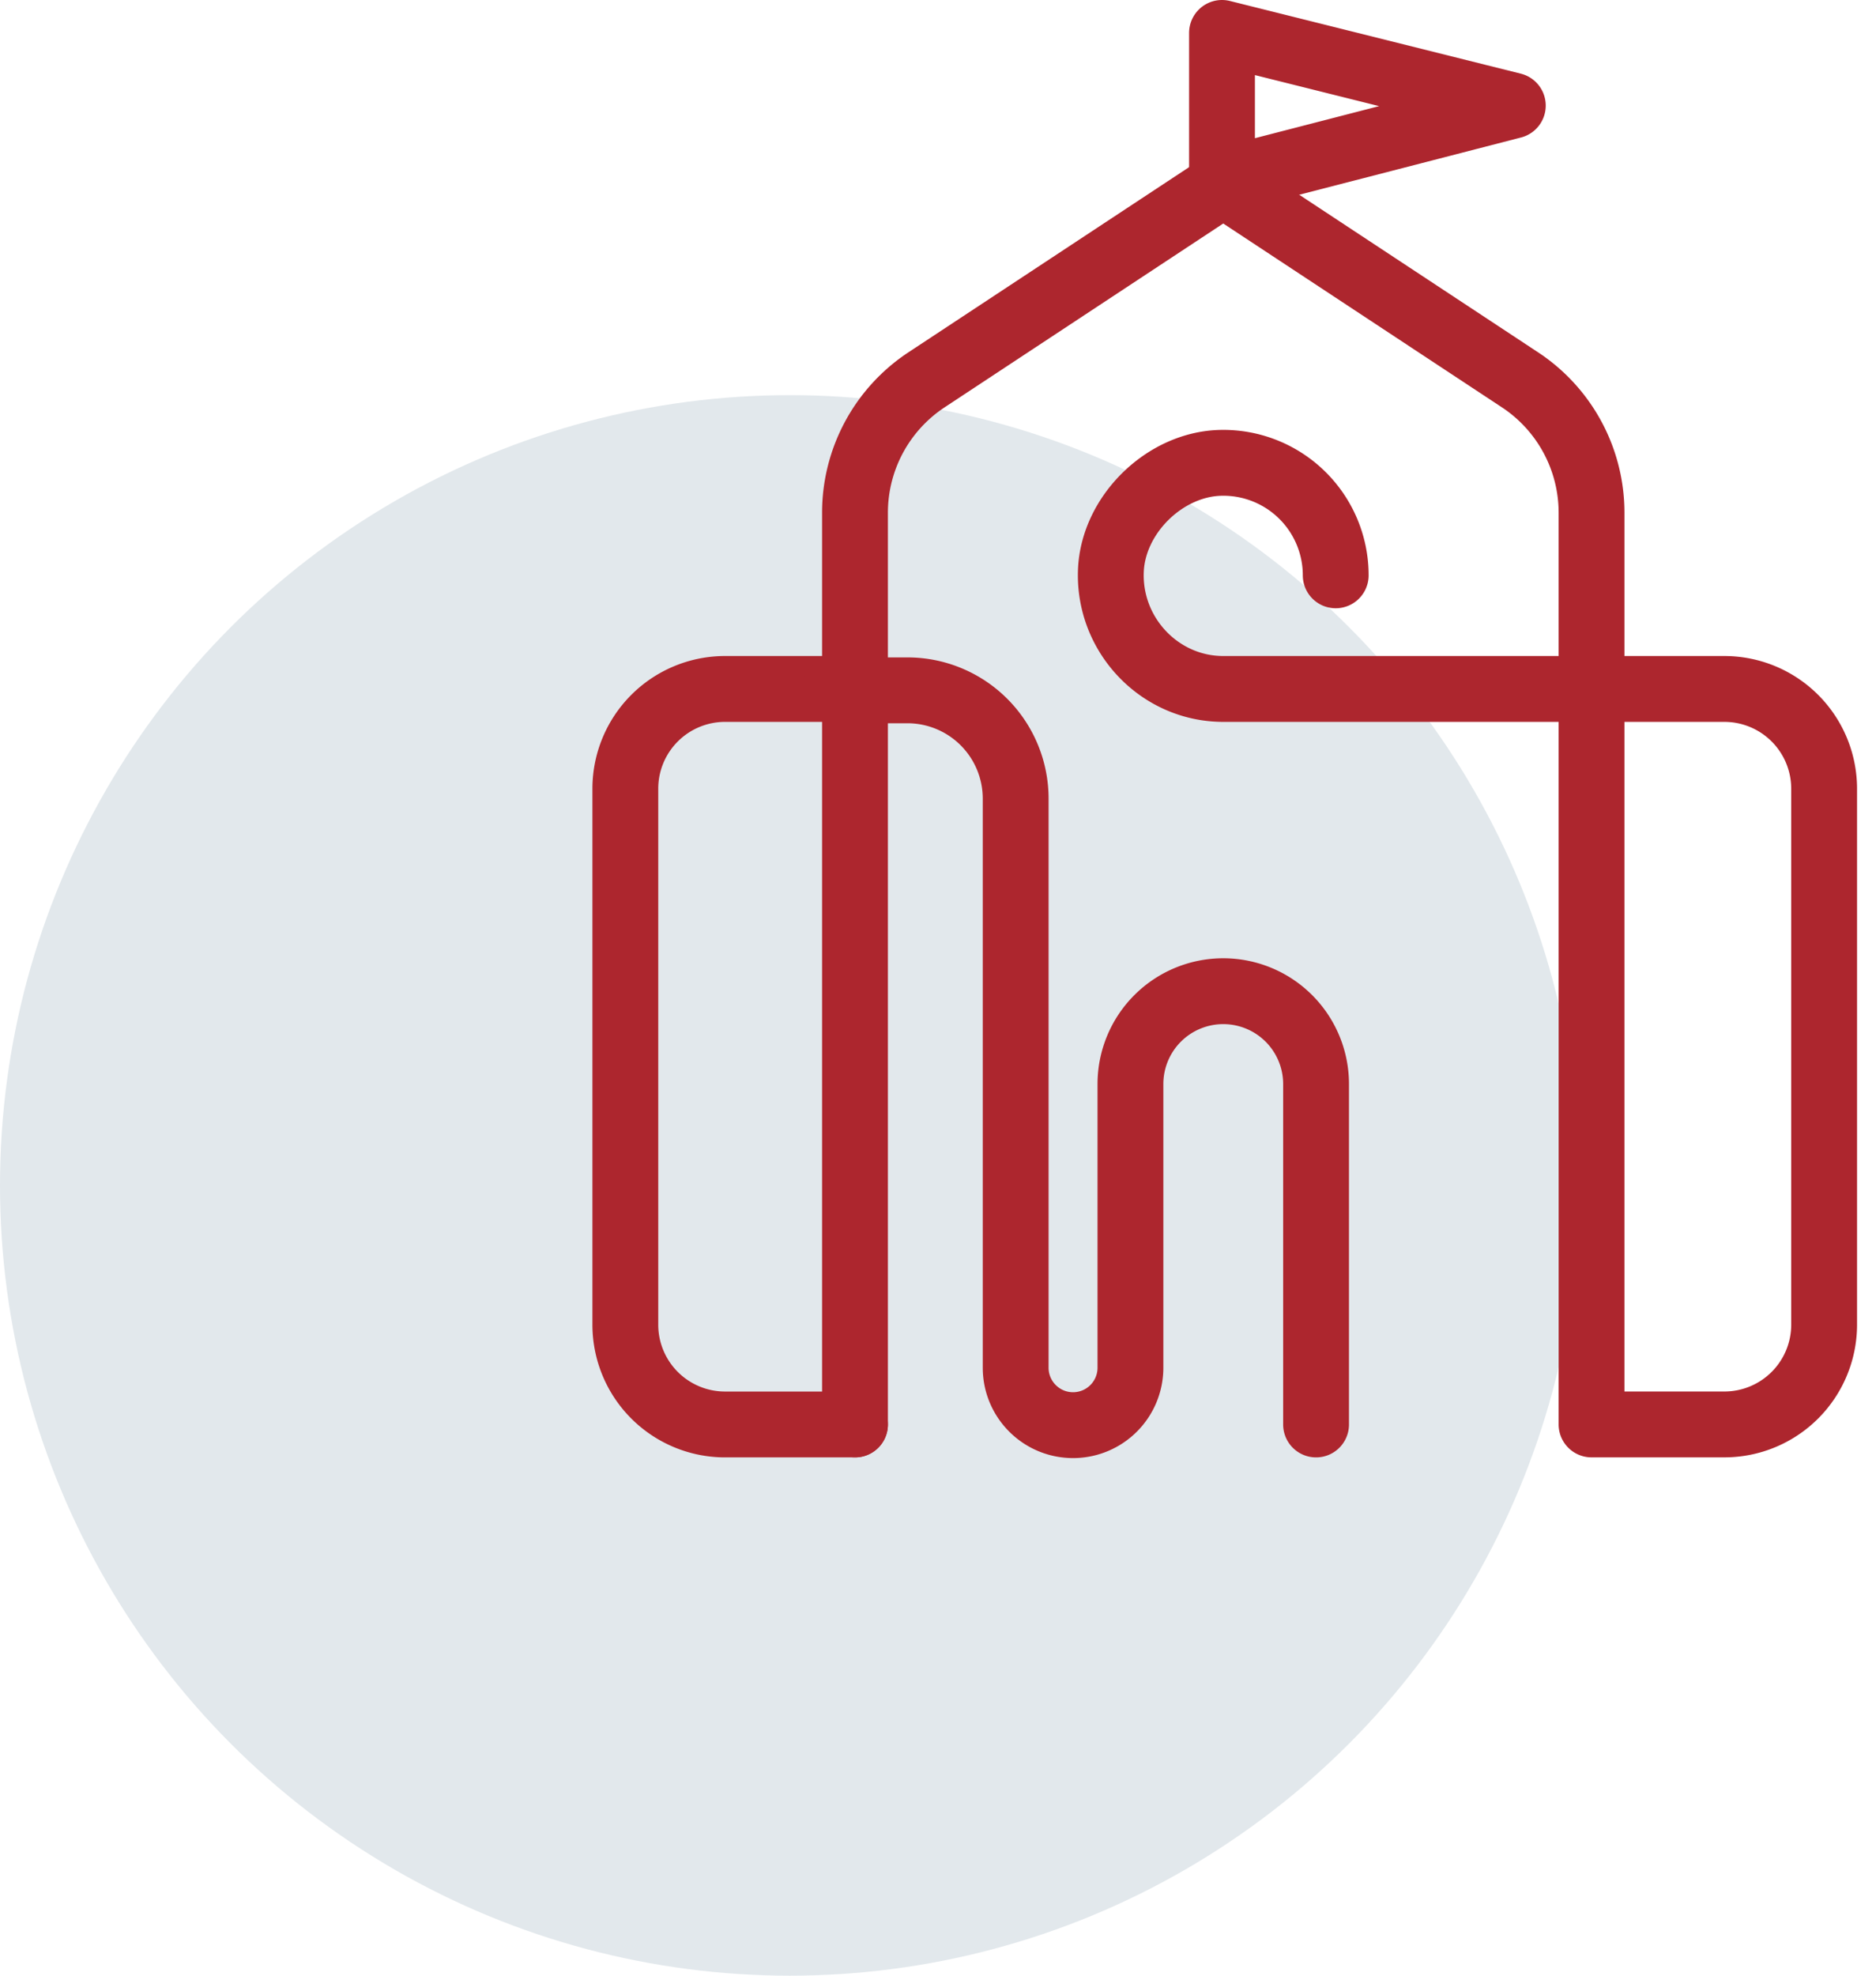
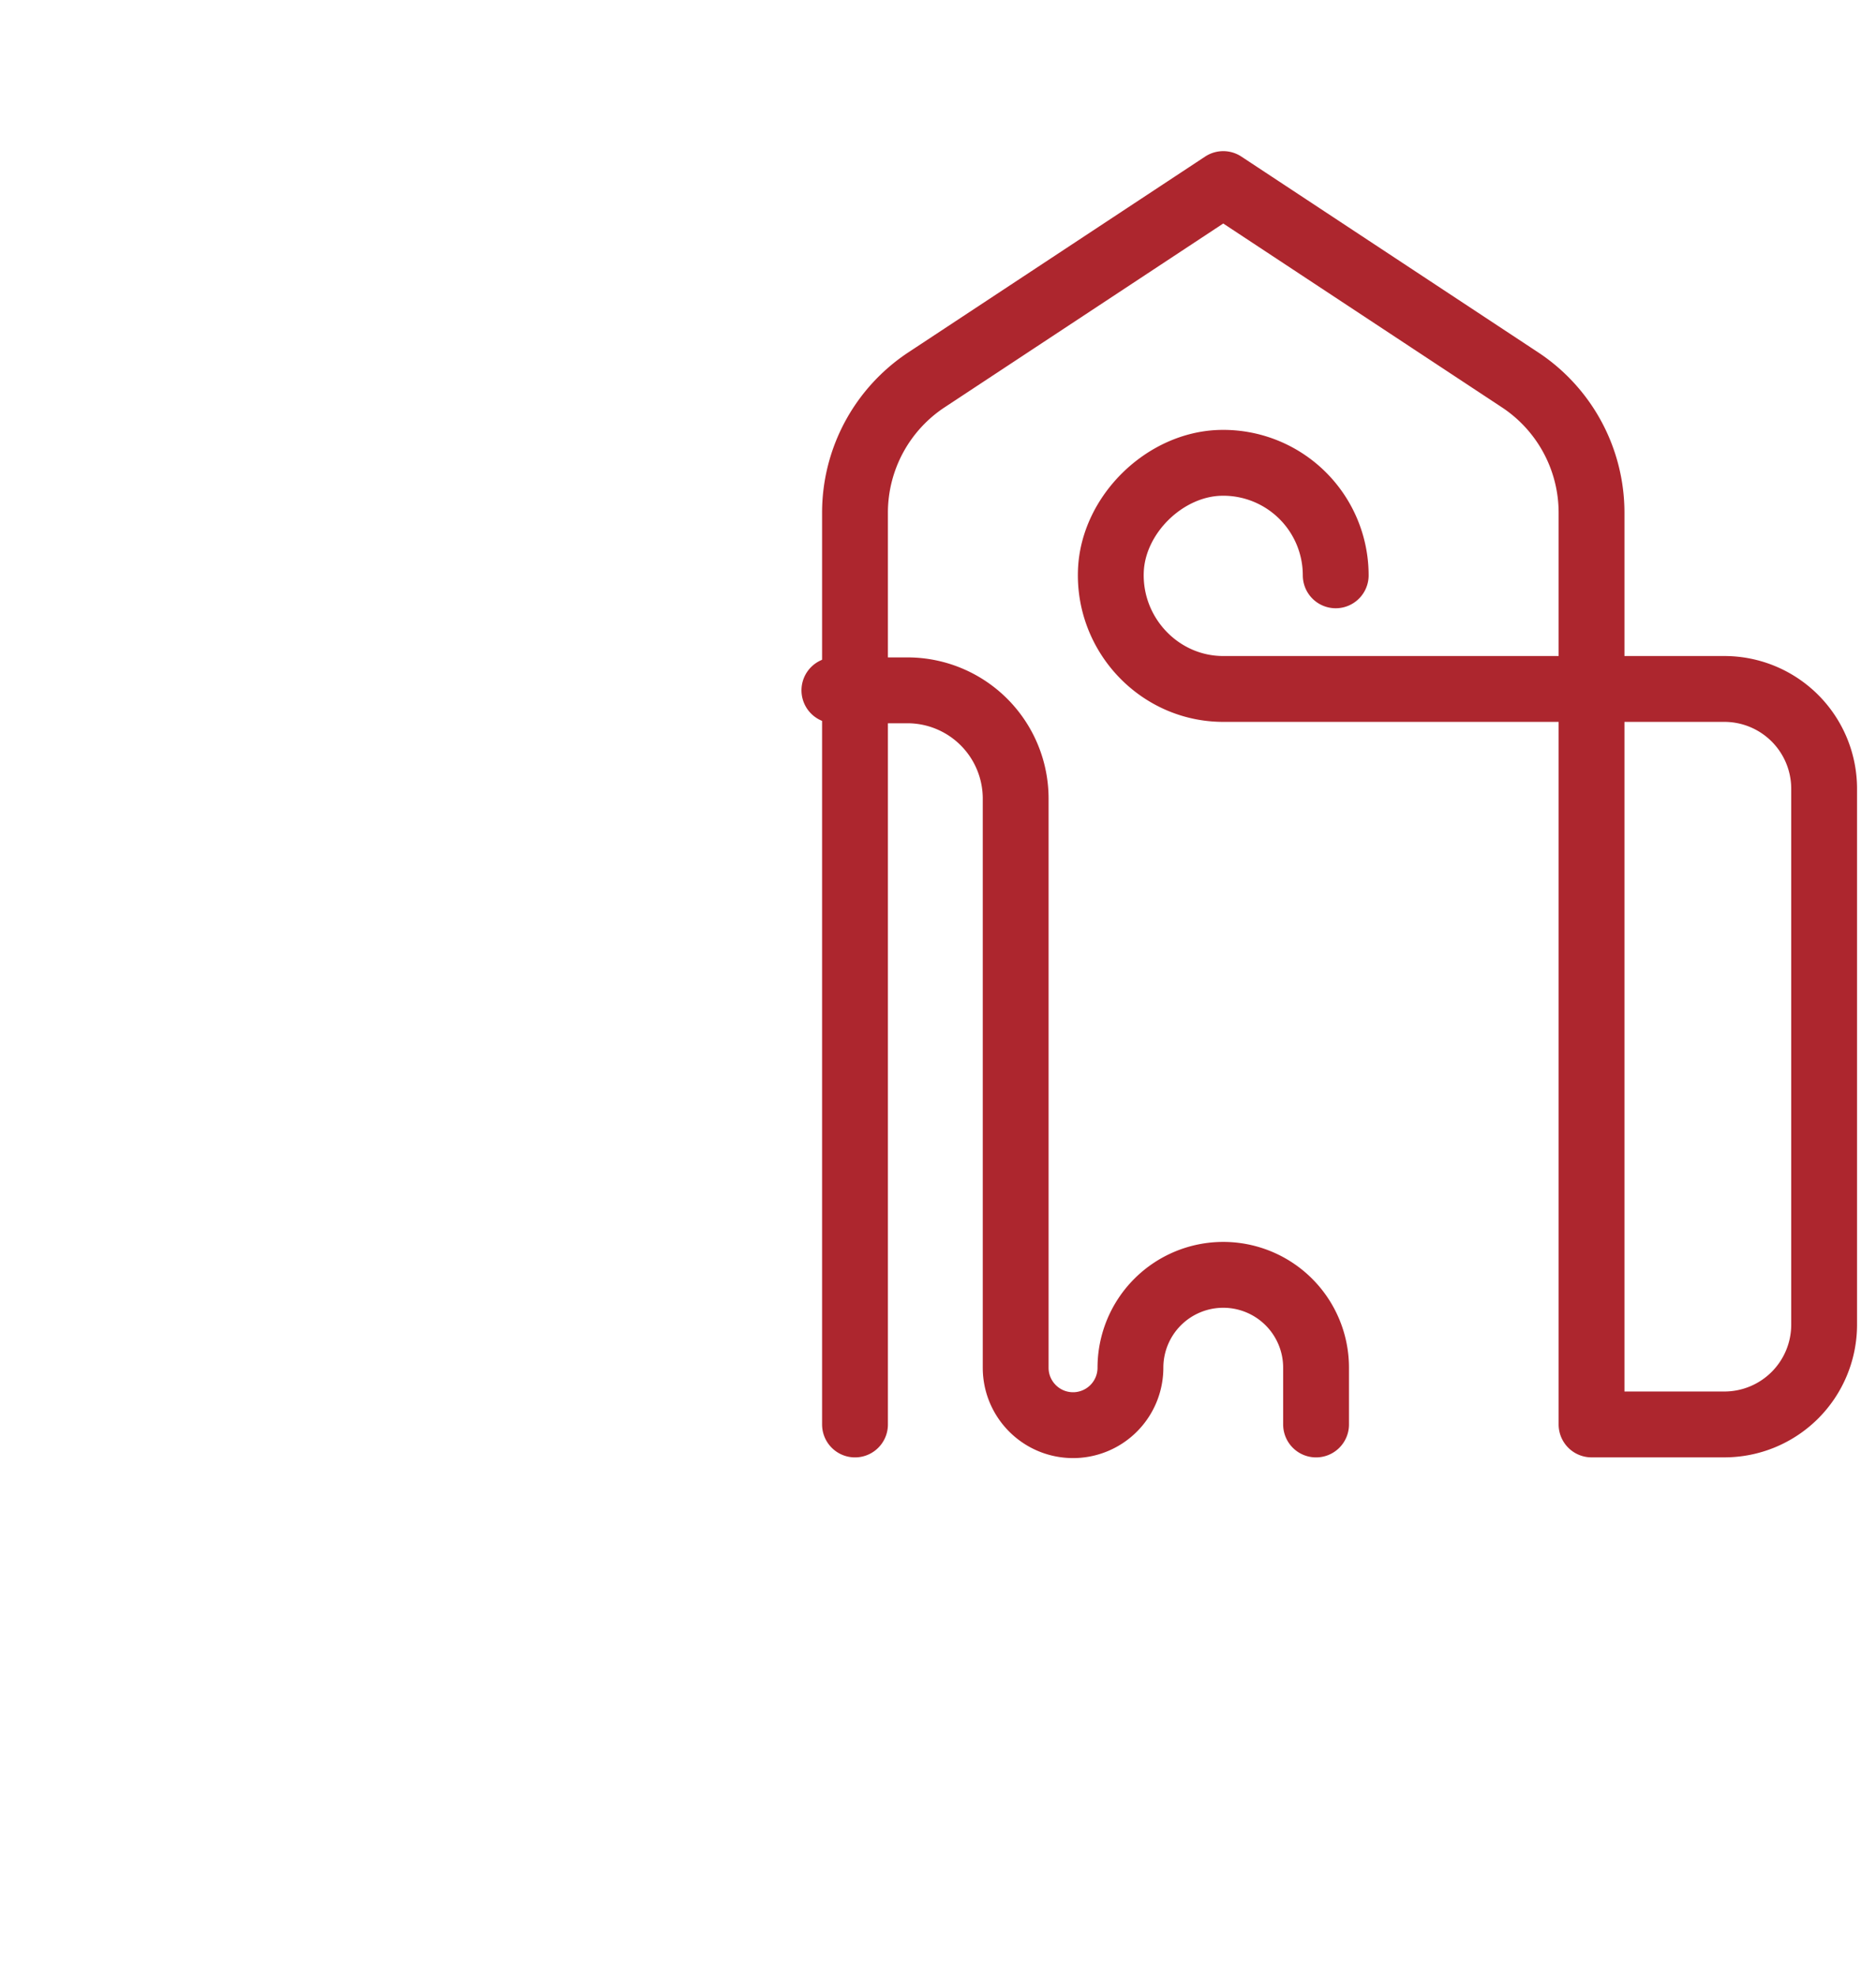
<svg xmlns="http://www.w3.org/2000/svg" width="57" height="60">
  <g transform="translate(0 1)" fill="none" fill-rule="evenodd">
-     <circle fill="#E2E8EC" cx="24" cy="35" r="24" />
    <g stroke="#AD262E" stroke-linecap="round" stroke-linejoin="round" stroke-width="2">
-       <path d="M25.978 42.26h-3.947A3.031 3.031 0 0119 39.227V22.953a3.03 3.03 0 013.031-3.03h3.947M37.129 4.488V0l8.836 2.207z" />
      <path d="M40.584 16.472a3.416 3.416 0 00-3.488-3.416c-1.703.035-3.273 1.57-3.343 3.272-.08 1.951 1.48 3.595 3.414 3.595h15.226a3.031 3.031 0 013.031 3.031v16.274a3.031 3.031 0 01-3.03 3.031h-4.037V14.571a4.834 4.834 0 00-2.174-4.036L37.167 4.59l-9.016 5.945a4.833 4.833 0 00-2.173 4.036V42.26" />
-       <path d="M25.352 19.965h2.22a3.289 3.289 0 013.288 3.29v17.281c0 .972.793 1.756 1.765 1.745h0a1.744 1.744 0 001.722-1.745v-8.614a2.82 2.82 0 012.82-2.82h0a2.82 2.82 0 012.82 2.82V42.26" />
+       <path d="M25.352 19.965h2.22a3.289 3.289 0 013.288 3.29v17.281c0 .972.793 1.756 1.765 1.745h0a1.744 1.744 0 001.722-1.745a2.82 2.82 0 012.82-2.82h0a2.82 2.82 0 012.82 2.82V42.26" />
    </g>
  </g>
</svg>